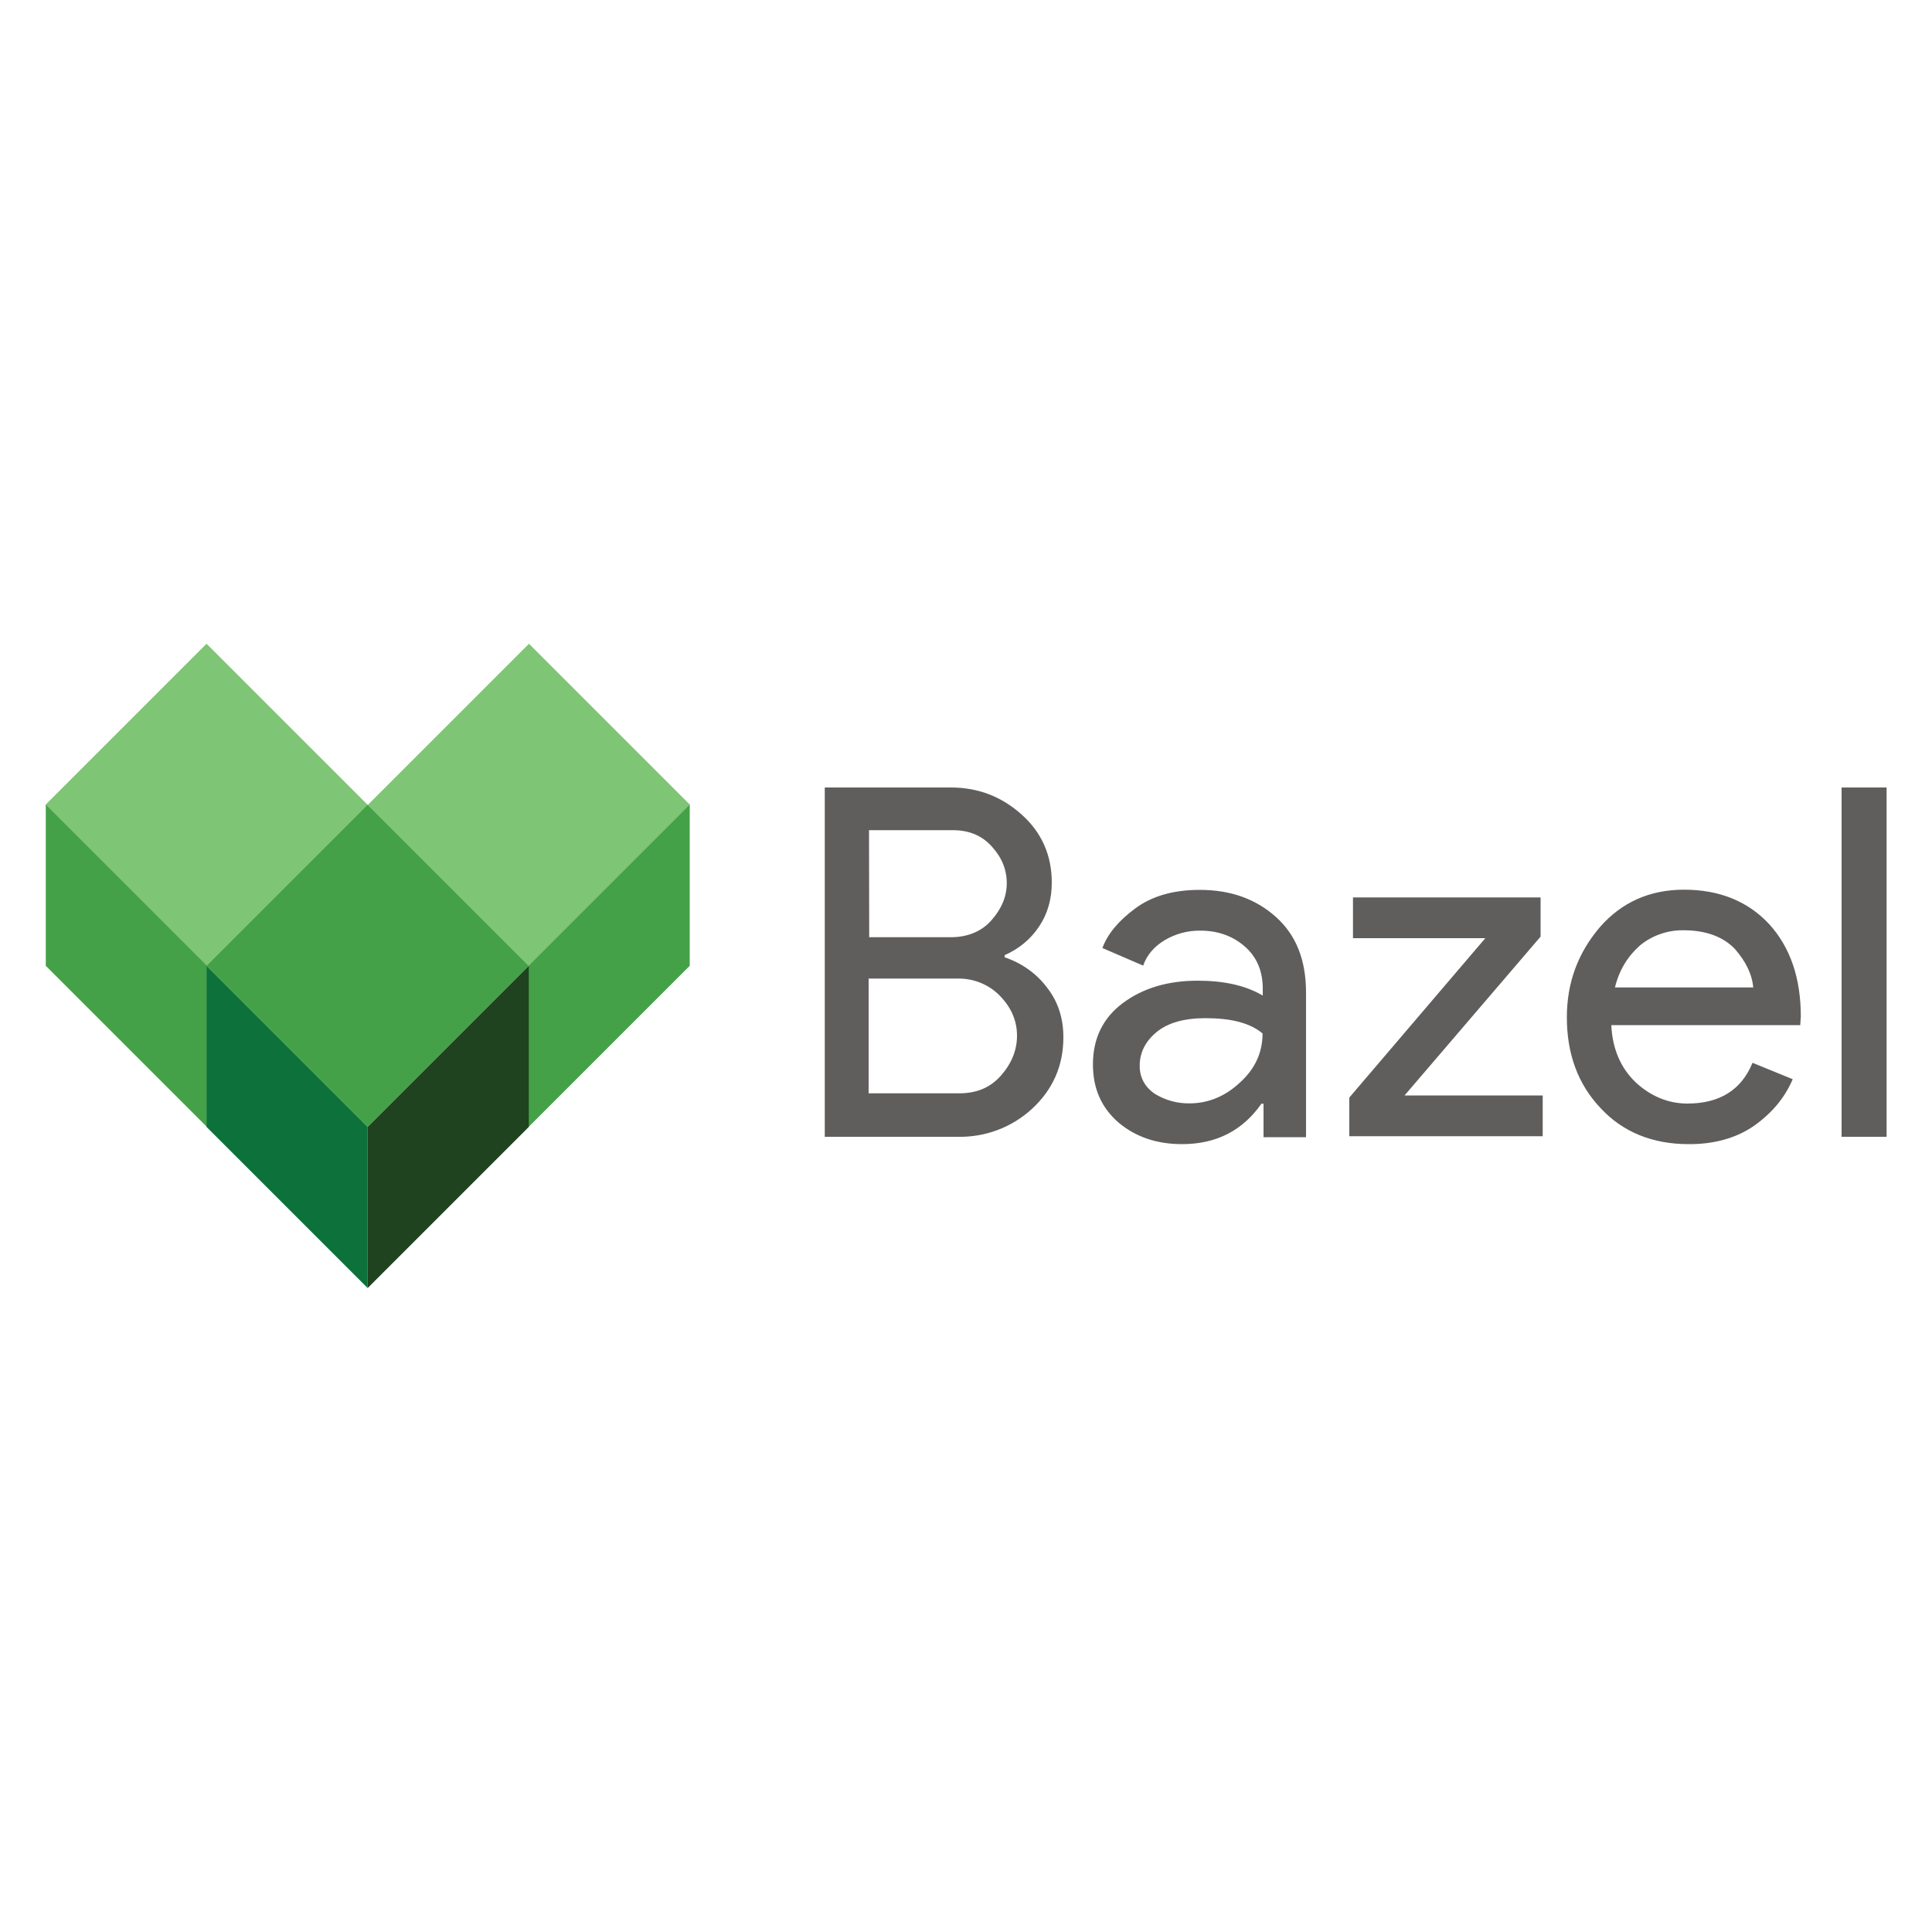
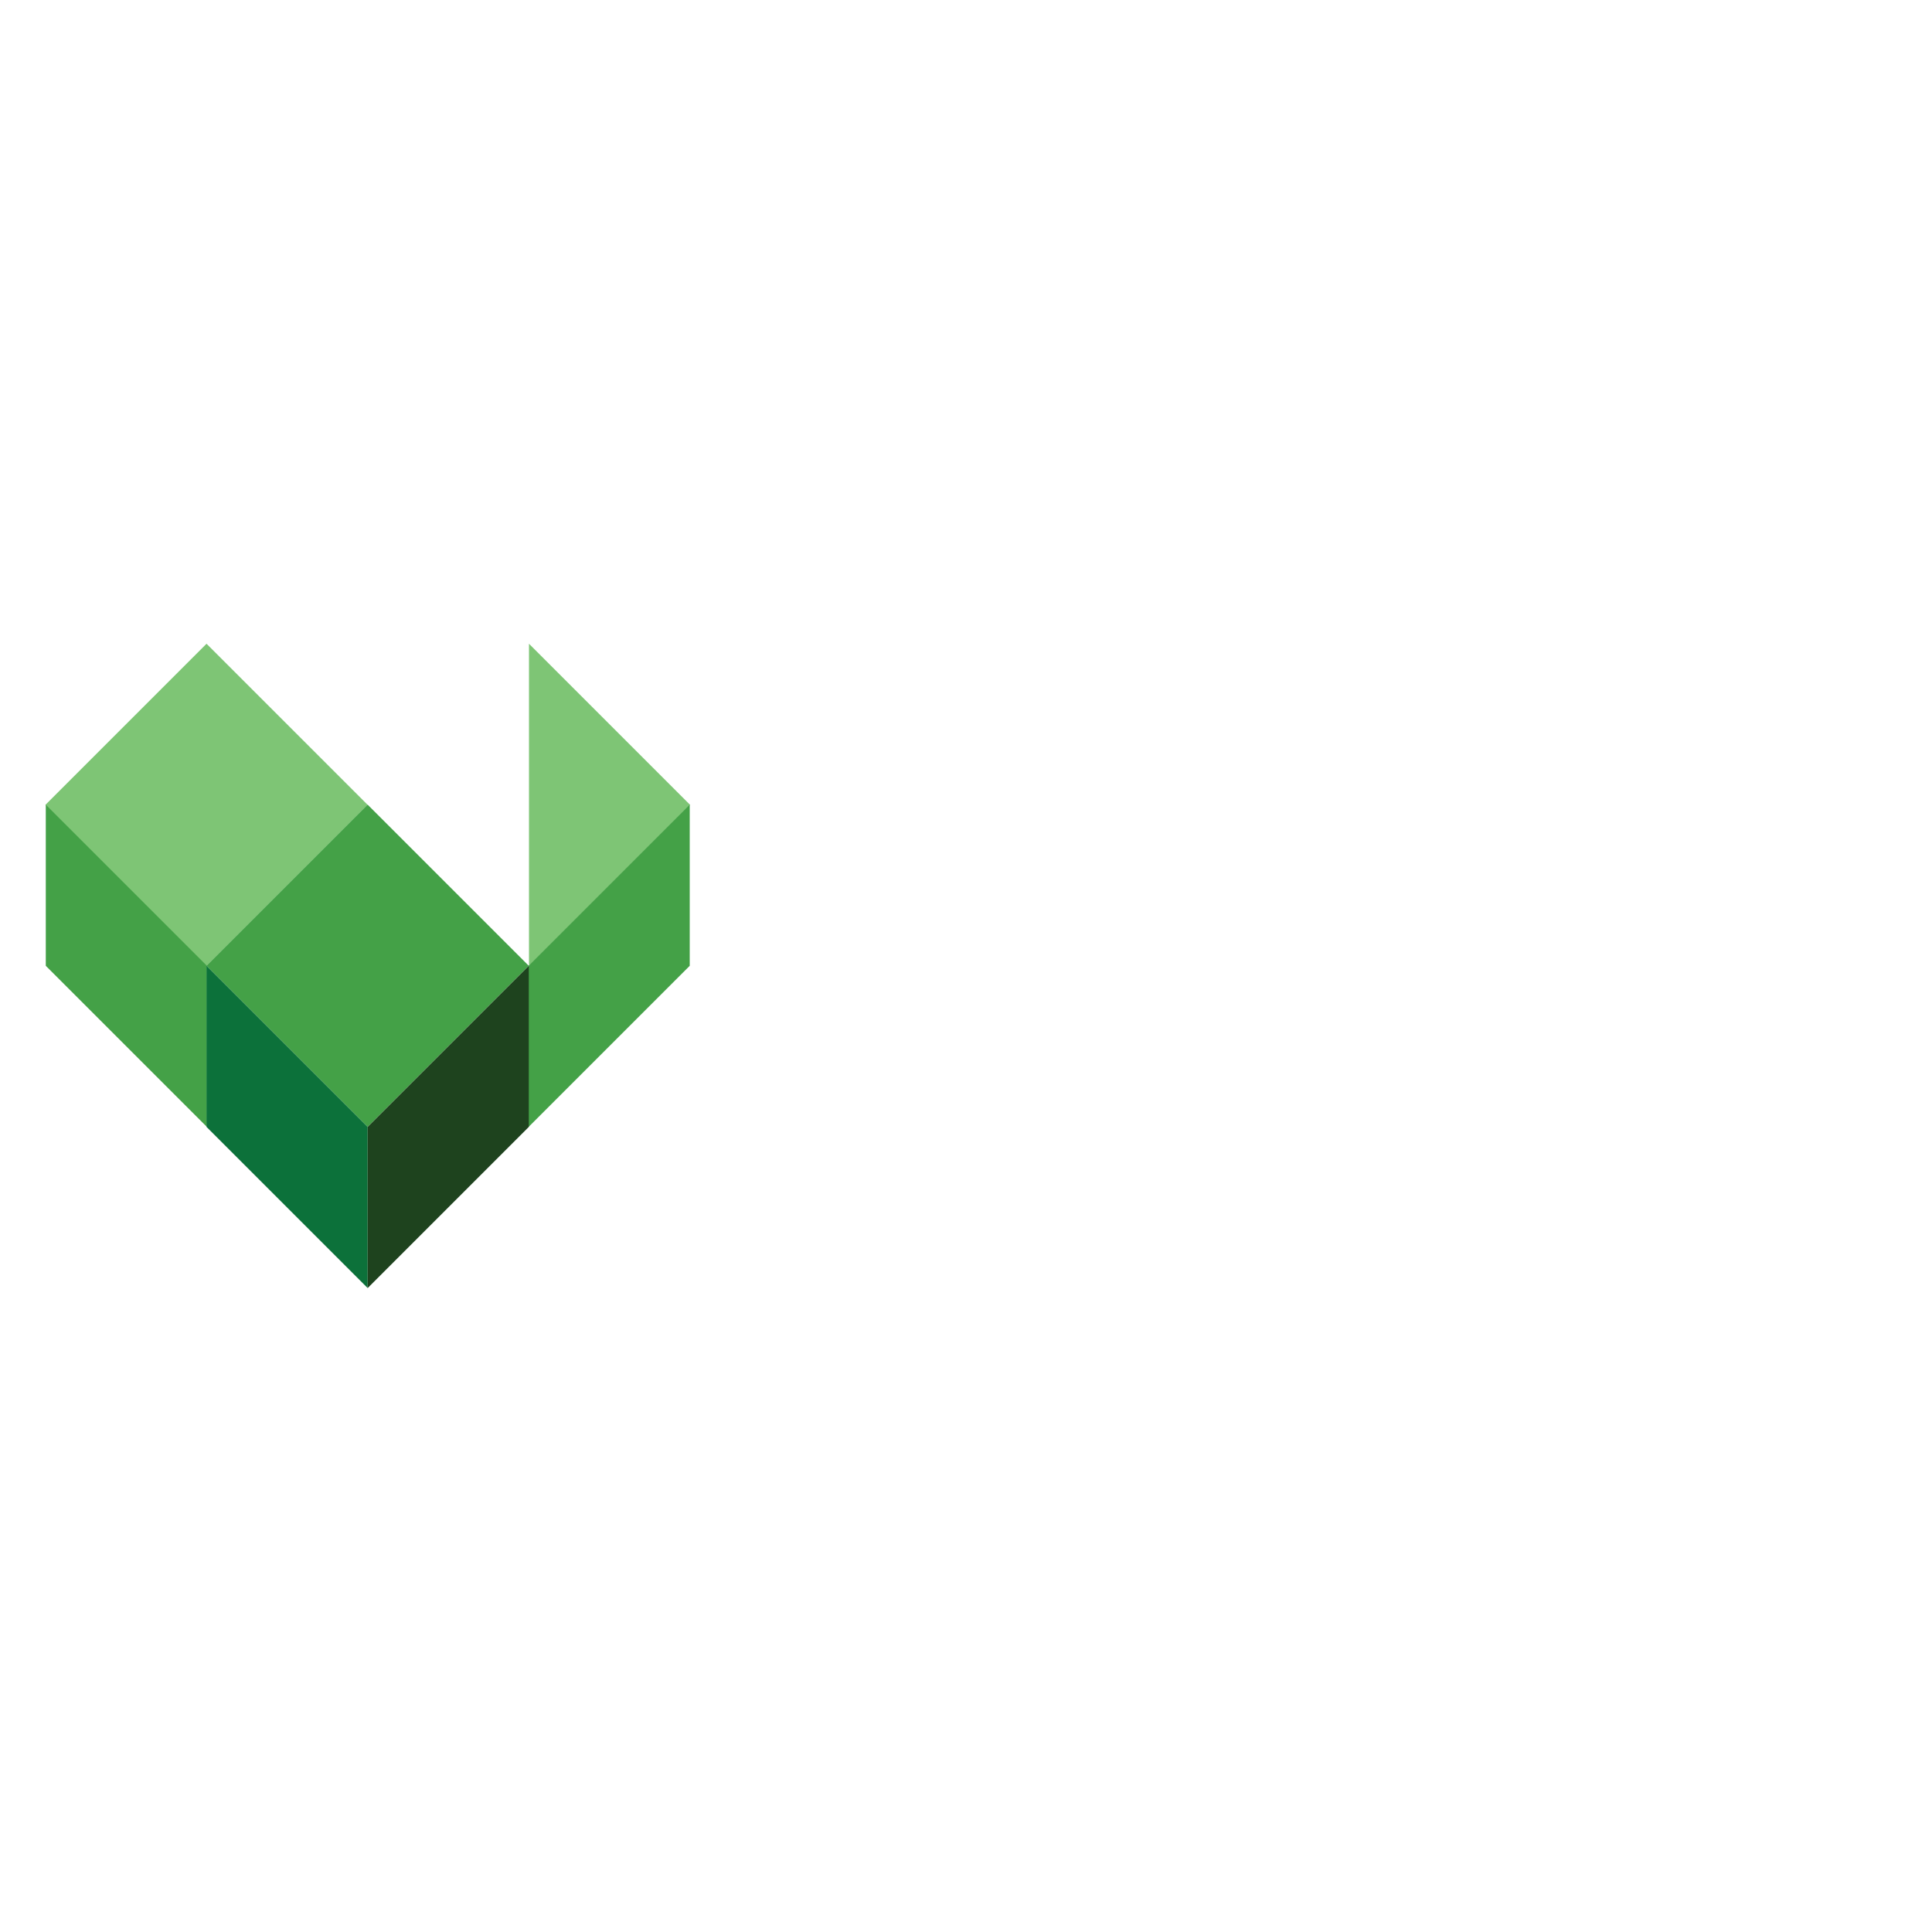
<svg xmlns="http://www.w3.org/2000/svg" version="1.1" id="Layer_1" x="0px" y="0px" viewBox="0 0 1000 1000" style="enable-background:new 0 0 1000 1000;" xml:space="preserve">
  <style type="text/css">
	.st0{fill:#7EC575;}
	.st1{fill:#44A147;}
	.st2{fill:#0C713A;}
	.st3{fill:#1E431E;}
	.st4{fill:#605D5D;}
</style>
  <g>
    <path class="st0" d="M106.9,333.2l83.4,83.4l-83.4,83.4l-83.4-83.4L106.9,333.2z" />
    <path class="st1" d="M23.7,416.5v83.4l83.4,83.4v-83.4L23.7,416.5z" />
-     <path class="st0" d="M273.8,333.2l83.4,83.4l-83.4,83.4l-83.4-83.4L273.8,333.2z" />
+     <path class="st0" d="M273.8,333.2l83.4,83.4l-83.4,83.4L273.8,333.2z" />
    <g>
      <path class="st1" d="M357,416.5v83.4l-83.4,83.4v-83.4L357,416.5z" />
      <path class="st1" d="M190.3,416.5l83.4,83.4l-83.4,83.4l-83.4-83.4L190.3,416.5z" />
    </g>
    <path class="st2" d="M190.3,583.3v83.4l-83.4-83.4v-83.4L190.3,583.3z" />
    <path class="st3" d="M190.3,583.3l83.4-83.4v83.4l-83.4,83.4V583.3z" />
-     <path class="st4" d="M426.9,588.4V407.6h65.2c14.2,0,26.3,4.7,36.7,14c10.4,9.3,15.6,21.1,15.6,35.3c0,8.5-2.2,16.2-6.6,22.7   c-4.4,6.6-10.4,11.5-17.8,14.8v1.1c8.7,2.9,16.4,8.3,21.9,15.6c5.8,7.4,8.5,16,8.5,25.8c0,14.8-5.5,27.1-16.2,37   c-10.4,9.6-24.2,14.8-38.4,14.5H426.9z M449.9,485.1h42.2c8.8,0,16-3,21.1-8.8c5.1-5.8,7.9-12.1,7.9-19.2c0-6.9-2.5-13.2-7.7-18.9   c-5.2-5.8-11.8-8.5-20.3-8.5h-43.3L449.9,485.1z M449.9,565.9h46.6c9.1,0,16.2-3,21.7-9.3s8.2-13.2,8.2-20.5   c0-7.4-2.7-14.2-8.5-20.3c-5.8-6.2-14-9.5-22.5-9.3h-45.8v59.5L449.9,565.9z M611.8,592.2c-13.2,0-24.1-3.8-32.9-11.2   c-8.8-7.7-13.2-17.5-13.2-30.1c0-13.4,5.2-24.1,15.6-31.8c10.4-7.7,23.3-11.5,38.6-11.5c13.7,0,24.9,2.5,33.7,7.7v-3.5   c0-9.1-3-16.4-9.3-21.9c-6.3-5.5-14-8.2-23-8.2c-6.5-0.1-12.8,1.6-18.4,4.9c-5.5,3.3-9.3,7.7-11.2,13.2l-21.1-9.1   c2.7-7.4,8.5-14.2,17-20.5c8.5-6.3,19.5-9.6,33.4-9.6c16,0,29,4.7,39.4,14c10.4,9.3,15.6,22.2,15.6,39.2v74.8H654v-17.3h-1.1   C643.2,585.1,629.7,592.2,611.8,592.2L611.8,592.2z M615.7,571.1c9.6,0,18.4-3.6,26-10.7c7.9-7.1,11.8-15.6,11.8-25.5   c-6.6-5.5-16.4-7.9-29.6-7.9c-11.2,0-19.7,2.5-25.5,7.4s-8.5,10.7-8.5,17.3c0,6,2.7,11,7.9,14.5   C603.2,569.5,609.4,571.2,615.7,571.1L615.7,571.1z M698.4,588.4v-20.3l70.4-82.5h-68.5v-21.1h97.1v20.3L727,567h71.5v21.1H698.4   L698.4,588.4z M874,592.2c-18.6,0-34-6.2-45.5-18.6c-11.8-12.4-17.5-28.2-17.5-47c0-18.1,5.8-33.4,17-46.6   c11.2-12.9,25.8-19.5,43.6-19.5c18.4,0,33.1,6,44.1,17.8c11,12.1,16.4,28,16.4,47.9l-0.3,4.4h-97.8c0.6,12.4,4.9,22.2,12.6,29.6   c7.7,7.1,16.7,11,26.8,11c16.7,0,28-7.1,33.7-21.1l20.8,8.5c-4.1,9.6-10.7,17.5-20,24.1C899,588.9,887.5,592.3,874,592.2L874,592.2   z M907.5,511.4c-0.6-7.1-3.8-13.7-9.6-20.3c-6-6.2-14.8-9.6-26.6-9.6c-8.2-0.1-16.2,2.7-22.5,7.9c-6.2,5.5-10.7,12.6-12.9,21.7   h71.5L907.5,511.4z M976.5,588.4h-23.3V407.6h23.3V588.4z" />
  </g>
</svg>